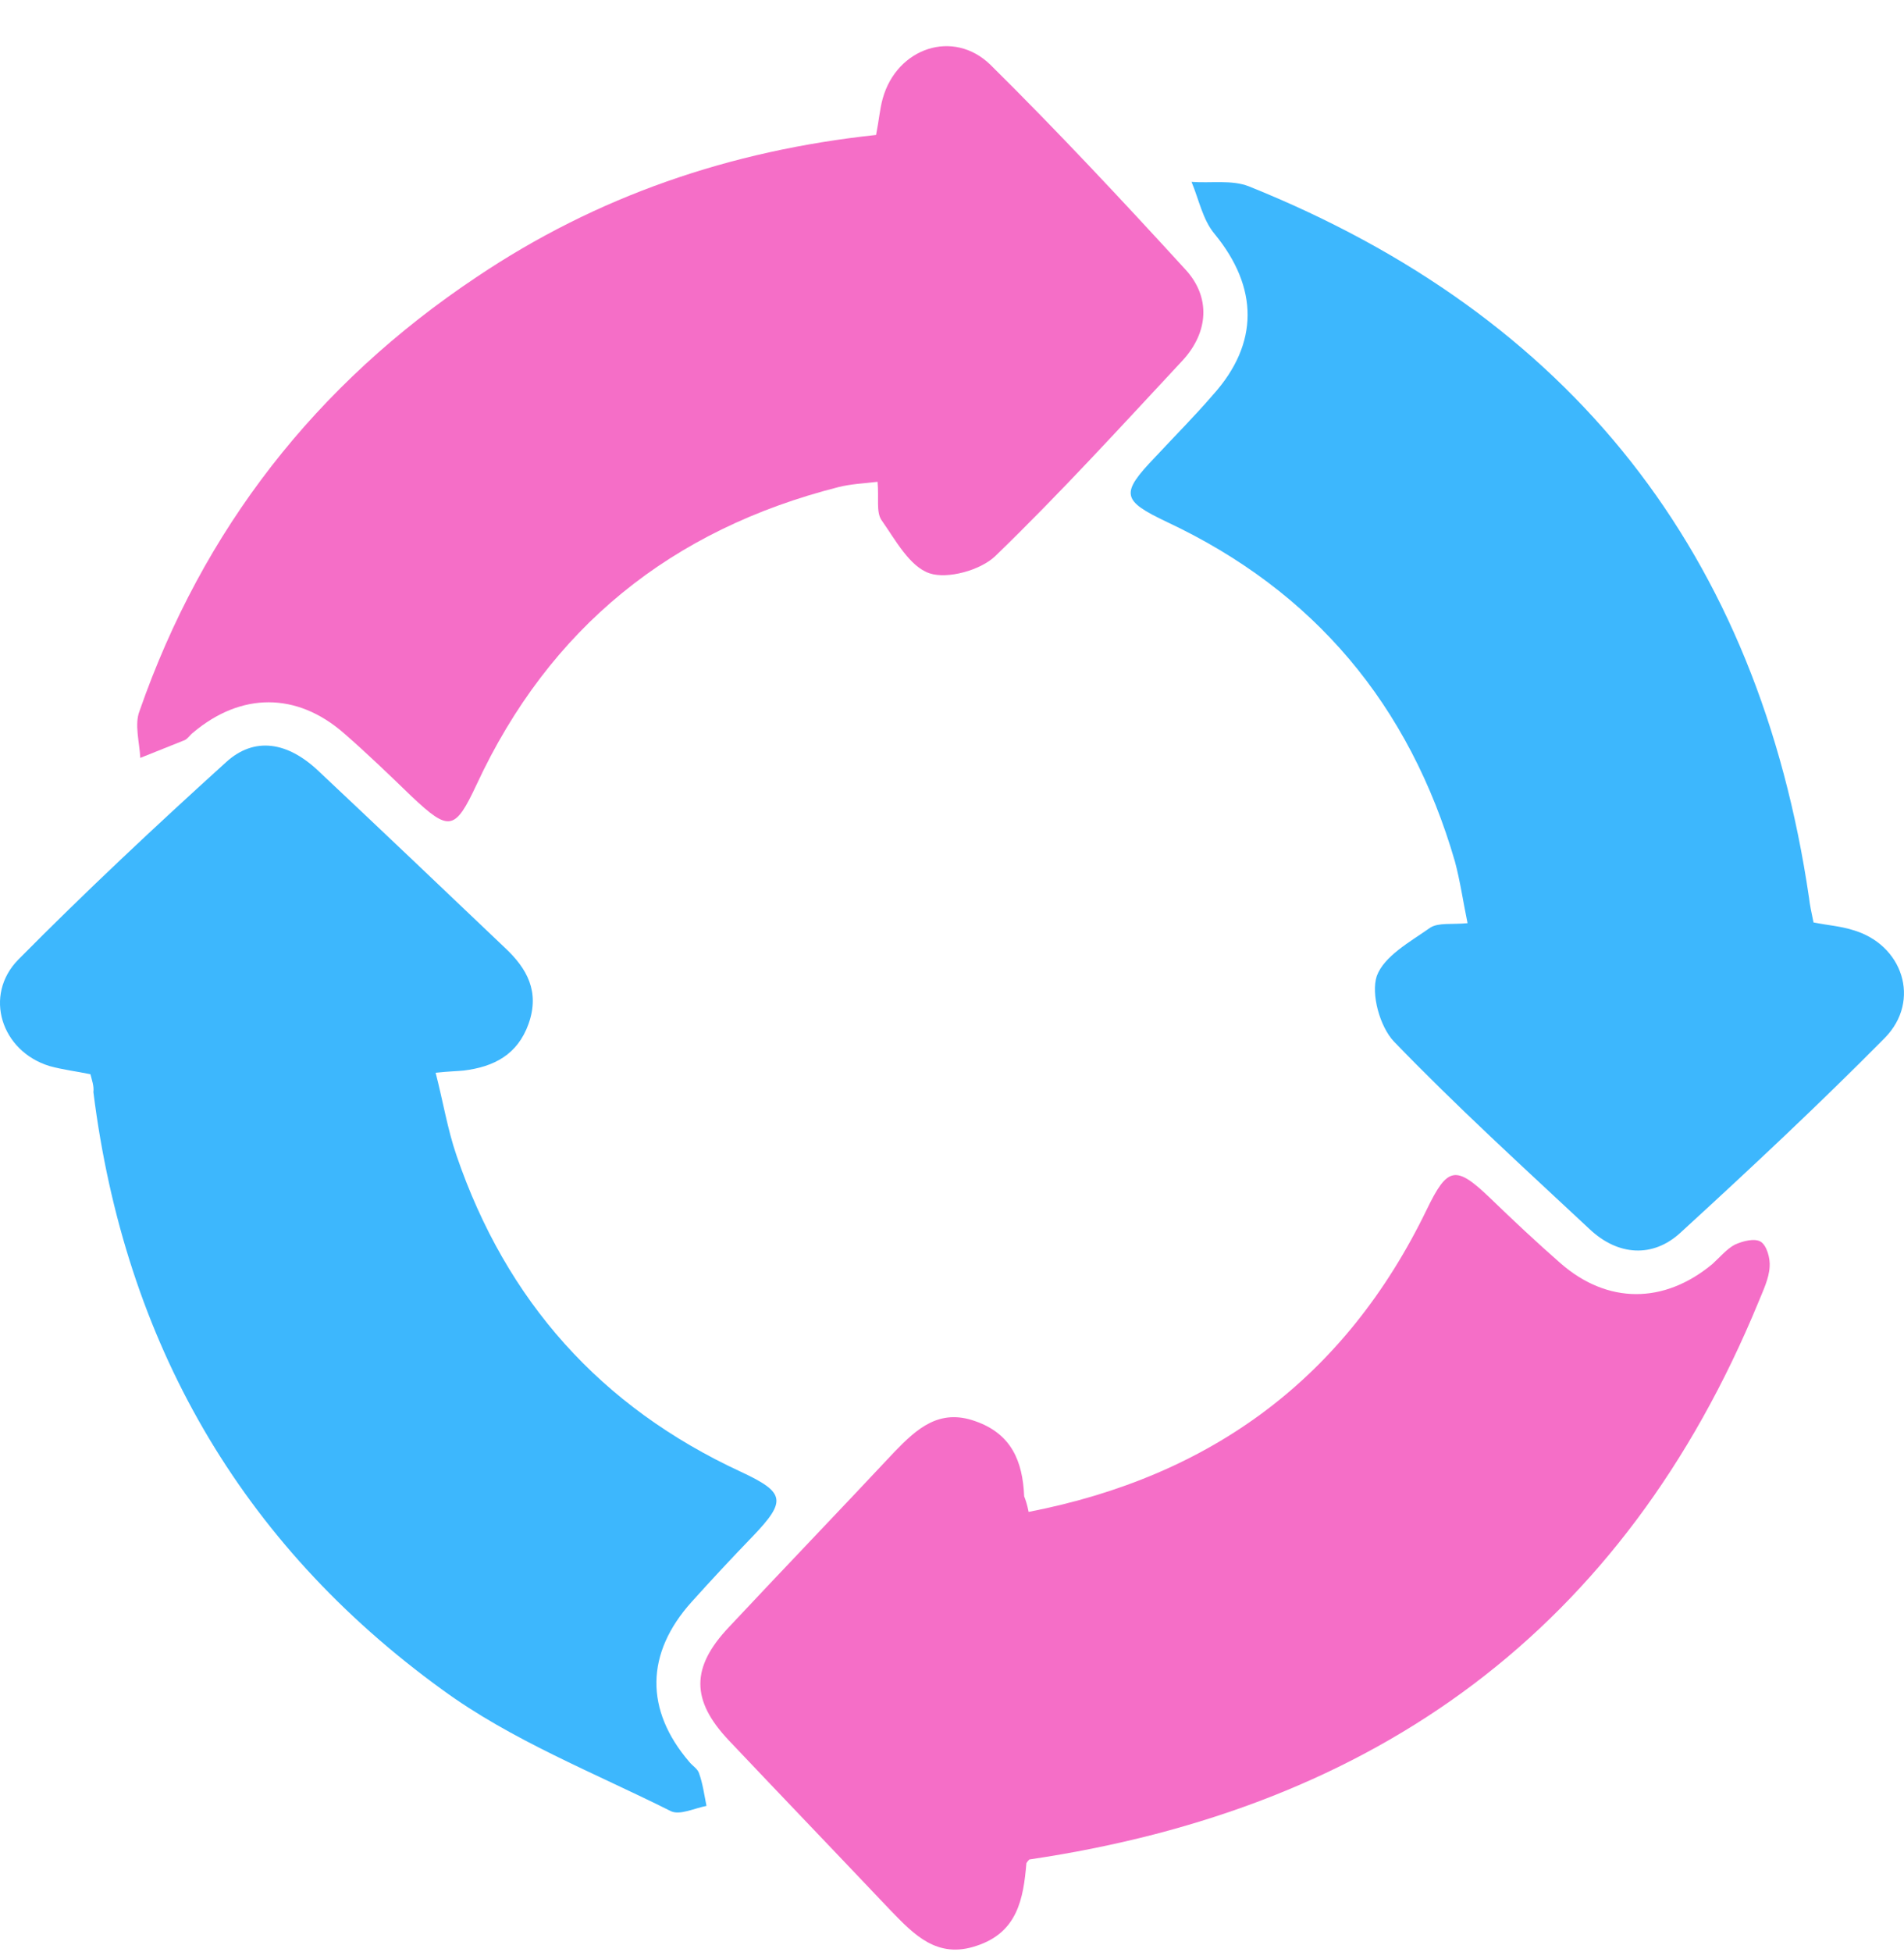
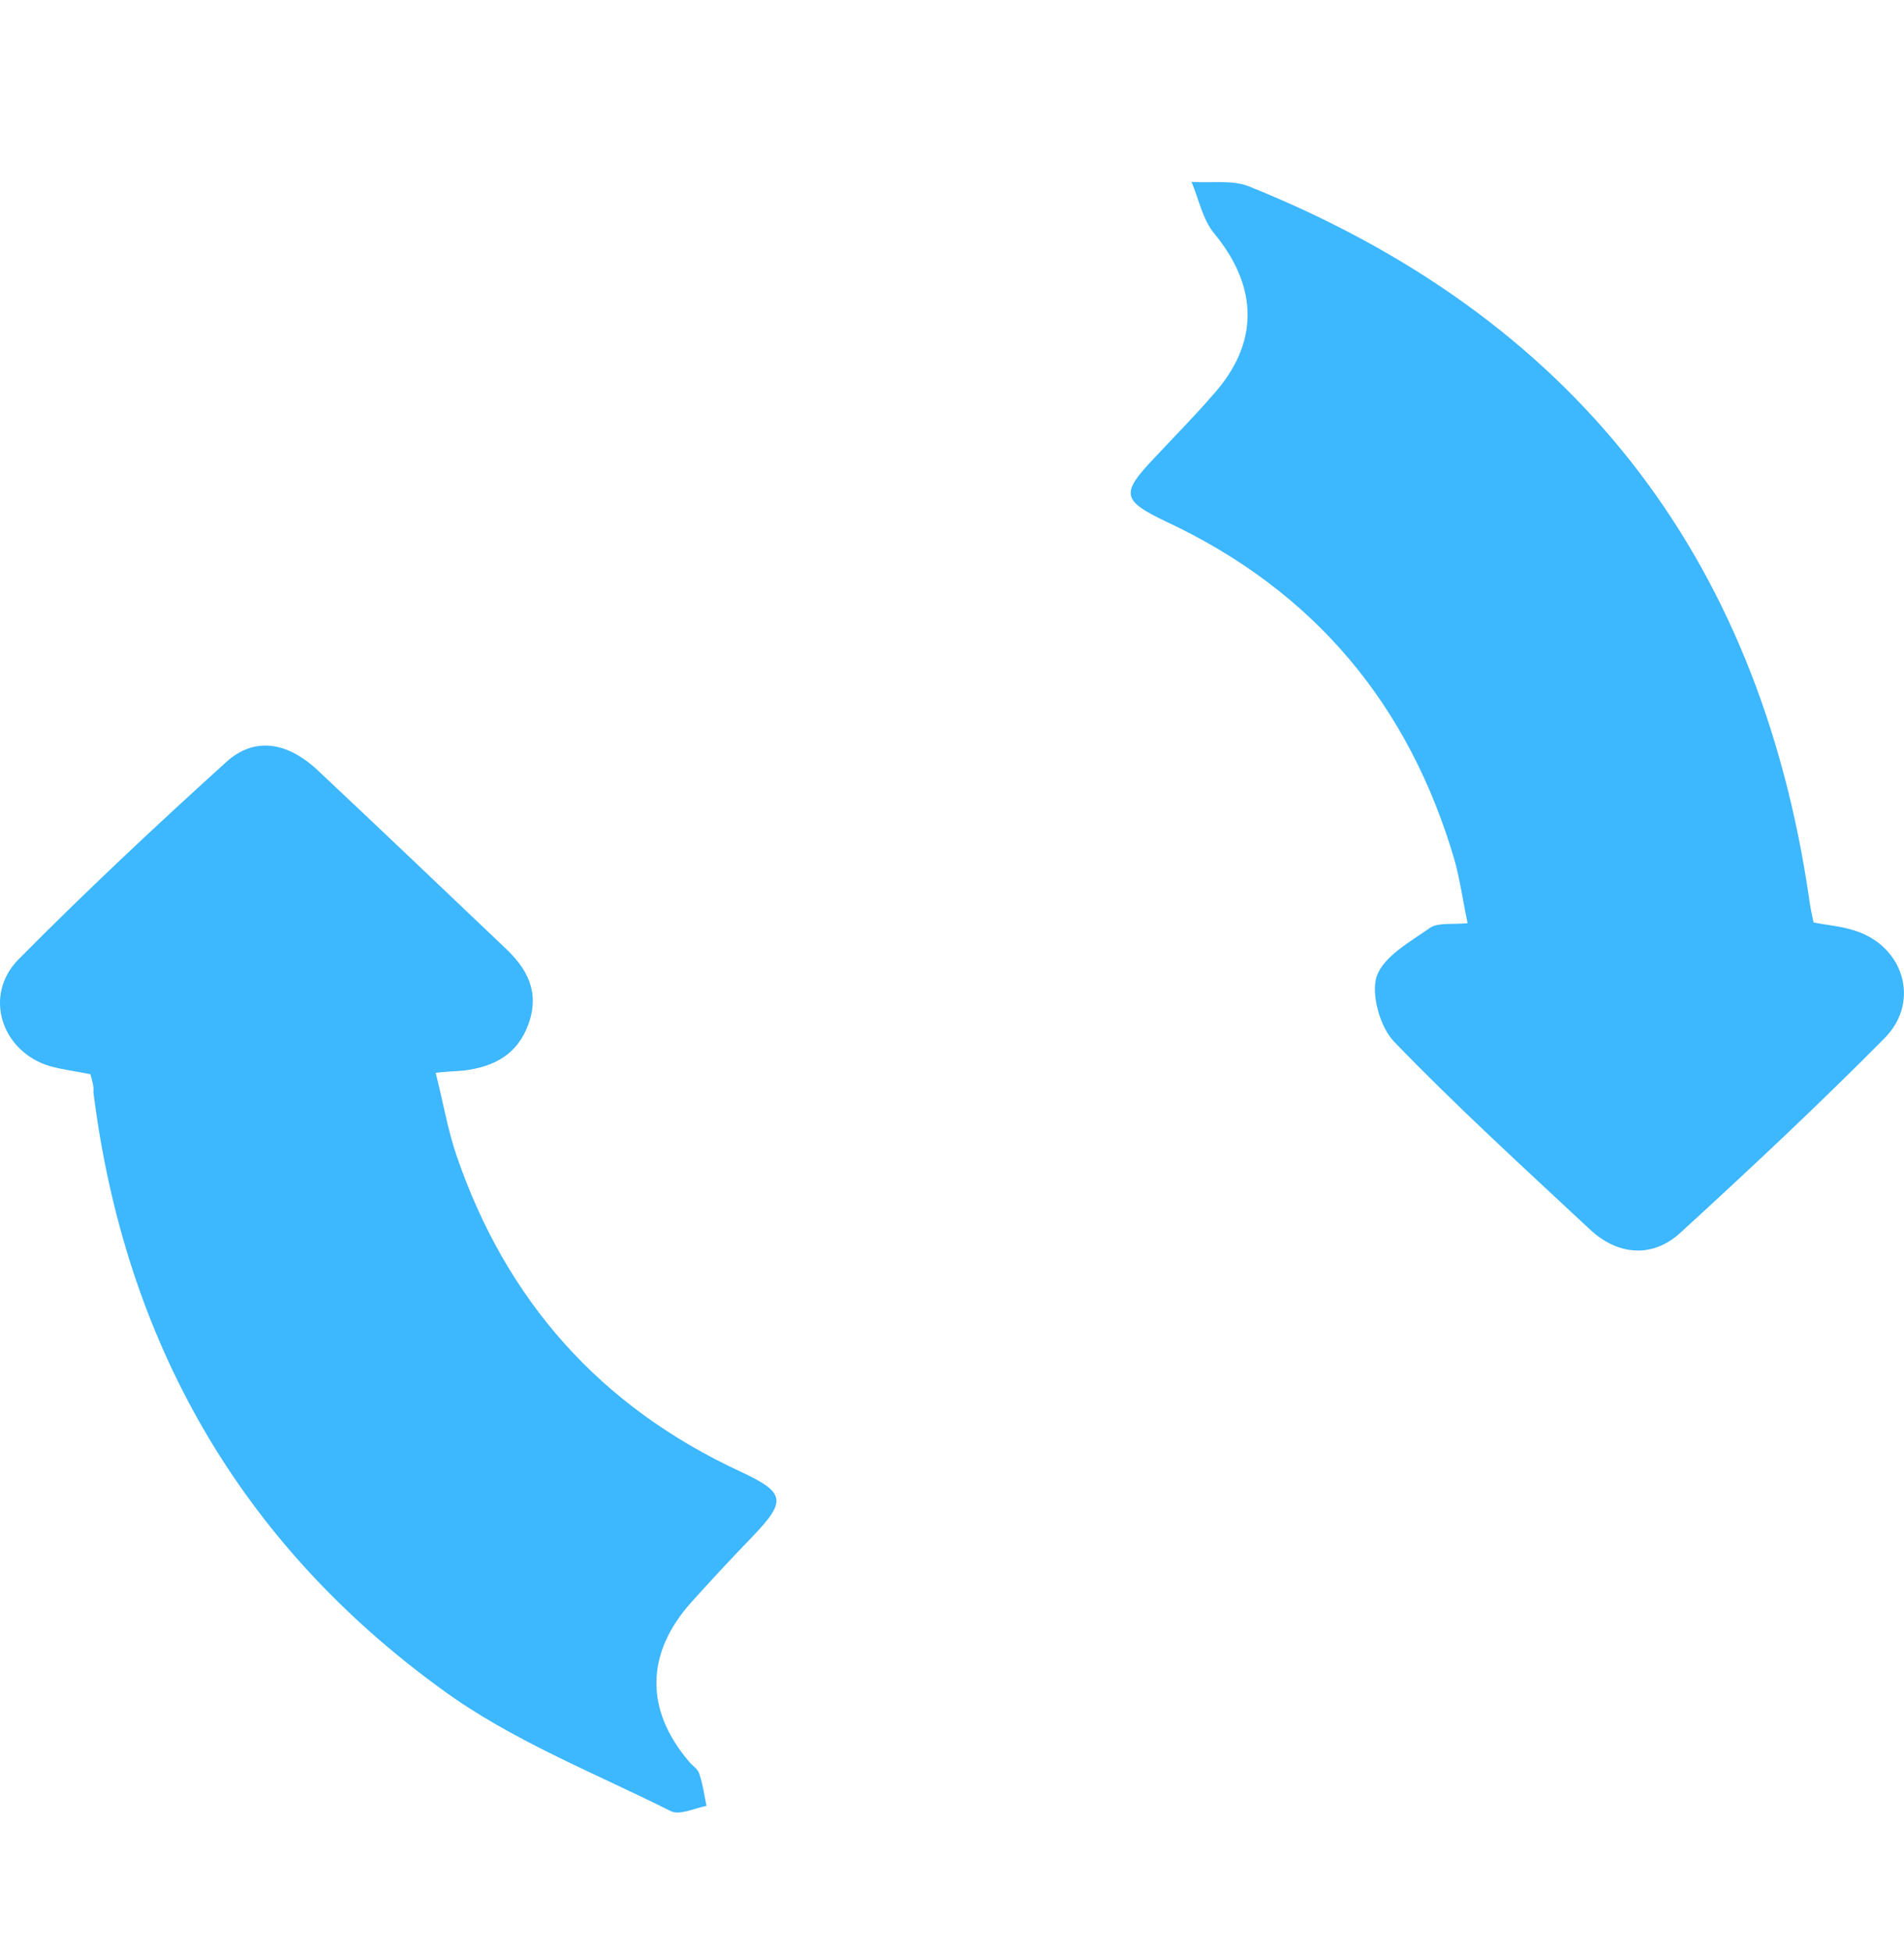
<svg xmlns="http://www.w3.org/2000/svg" width="40" height="41" viewBox="0 0 40 41" fill="none">
  <path d="M38.099 19.371C38.412 19.433 38.662 19.449 38.912 19.527C39.975 19.824 40.365 21.012 39.599 21.794C38.208 23.2 36.77 24.544 35.301 25.889C34.723 26.42 33.988 26.373 33.394 25.811C32.003 24.513 30.596 23.232 29.284 21.872C28.987 21.559 28.799 20.871 28.924 20.496C29.08 20.074 29.627 19.777 30.049 19.48C30.221 19.371 30.503 19.418 30.831 19.387C30.737 18.933 30.675 18.496 30.565 18.089C29.612 14.807 27.611 12.415 24.516 10.962C23.563 10.509 23.532 10.368 24.266 9.602C24.673 9.164 25.095 8.742 25.485 8.289C26.454 7.211 26.439 6.038 25.517 4.913C25.267 4.616 25.189 4.194 25.032 3.819C25.439 3.85 25.876 3.772 26.236 3.913C33.004 6.632 36.942 11.618 38.005 18.855C38.021 18.996 38.052 19.152 38.099 19.371Z" fill="#3DB7FD" />
-   <path d="M18.405 2.834C18.467 2.521 18.483 2.287 18.545 2.068C18.842 1.005 20.03 0.599 20.812 1.365C22.218 2.756 23.563 4.194 24.907 5.663C25.438 6.241 25.391 6.976 24.844 7.57C23.547 8.961 22.265 10.368 20.906 11.681C20.593 11.978 19.905 12.165 19.53 12.04C19.108 11.899 18.811 11.337 18.514 10.915C18.405 10.743 18.467 10.461 18.436 10.118C18.155 10.149 17.873 10.165 17.623 10.227C14.107 11.118 11.543 13.181 10.011 16.479C9.558 17.448 9.433 17.464 8.652 16.729C8.183 16.276 7.714 15.823 7.229 15.401C6.229 14.525 5.057 14.541 4.056 15.385C3.994 15.432 3.947 15.51 3.884 15.541C3.572 15.666 3.259 15.791 2.947 15.916C2.931 15.588 2.821 15.213 2.931 14.932C4.259 11.118 6.635 8.07 10.011 5.819C12.543 4.116 15.341 3.162 18.405 2.834Z" fill="#F56EC7" />
-   <path d="M21.61 31.75C25.47 30.999 28.268 28.921 29.972 25.404C30.41 24.497 30.581 24.466 31.3 25.154C31.785 25.623 32.285 26.092 32.785 26.529C33.77 27.389 34.958 27.389 35.974 26.545C36.13 26.404 36.271 26.232 36.443 26.139C36.615 26.06 36.865 25.998 36.99 26.076C37.115 26.154 37.193 26.42 37.177 26.607C37.162 26.857 37.037 27.108 36.943 27.342C34.114 34.204 28.925 37.971 21.625 39.049C21.625 39.049 21.578 39.096 21.563 39.127C21.5 39.877 21.375 40.581 20.516 40.862C19.687 41.143 19.203 40.628 18.703 40.112C17.577 38.924 16.436 37.736 15.311 36.548C14.514 35.704 14.514 35.016 15.311 34.172C16.467 32.938 17.64 31.718 18.796 30.484C19.265 29.999 19.734 29.577 20.484 29.843C21.25 30.108 21.485 30.687 21.516 31.422C21.547 31.5 21.578 31.593 21.61 31.75Z" fill="#F56EC7" />
  <path d="M1.9 22.559C1.603 22.497 1.322 22.465 1.04 22.387C0.024 22.075 -0.351 20.902 0.384 20.152C1.791 18.73 3.26 17.354 4.745 16.01C5.339 15.463 6.042 15.572 6.698 16.198C8.011 17.432 9.309 18.667 10.606 19.902C11.075 20.34 11.341 20.824 11.106 21.496C10.872 22.153 10.371 22.403 9.746 22.481C9.59 22.497 9.434 22.497 9.152 22.528C9.309 23.137 9.402 23.716 9.59 24.263C10.637 27.326 12.622 29.546 15.561 30.906C16.498 31.343 16.53 31.515 15.811 32.266C15.373 32.719 14.951 33.172 14.529 33.641C13.56 34.719 13.544 35.907 14.482 37.001C14.545 37.08 14.654 37.142 14.685 37.236C14.764 37.455 14.795 37.689 14.842 37.924C14.592 37.971 14.279 38.127 14.091 38.033C12.466 37.22 10.747 36.548 9.293 35.485C5.042 32.406 2.619 28.17 1.962 22.934C1.978 22.809 1.931 22.684 1.9 22.559Z" fill="#3DB7FD" />
</svg>